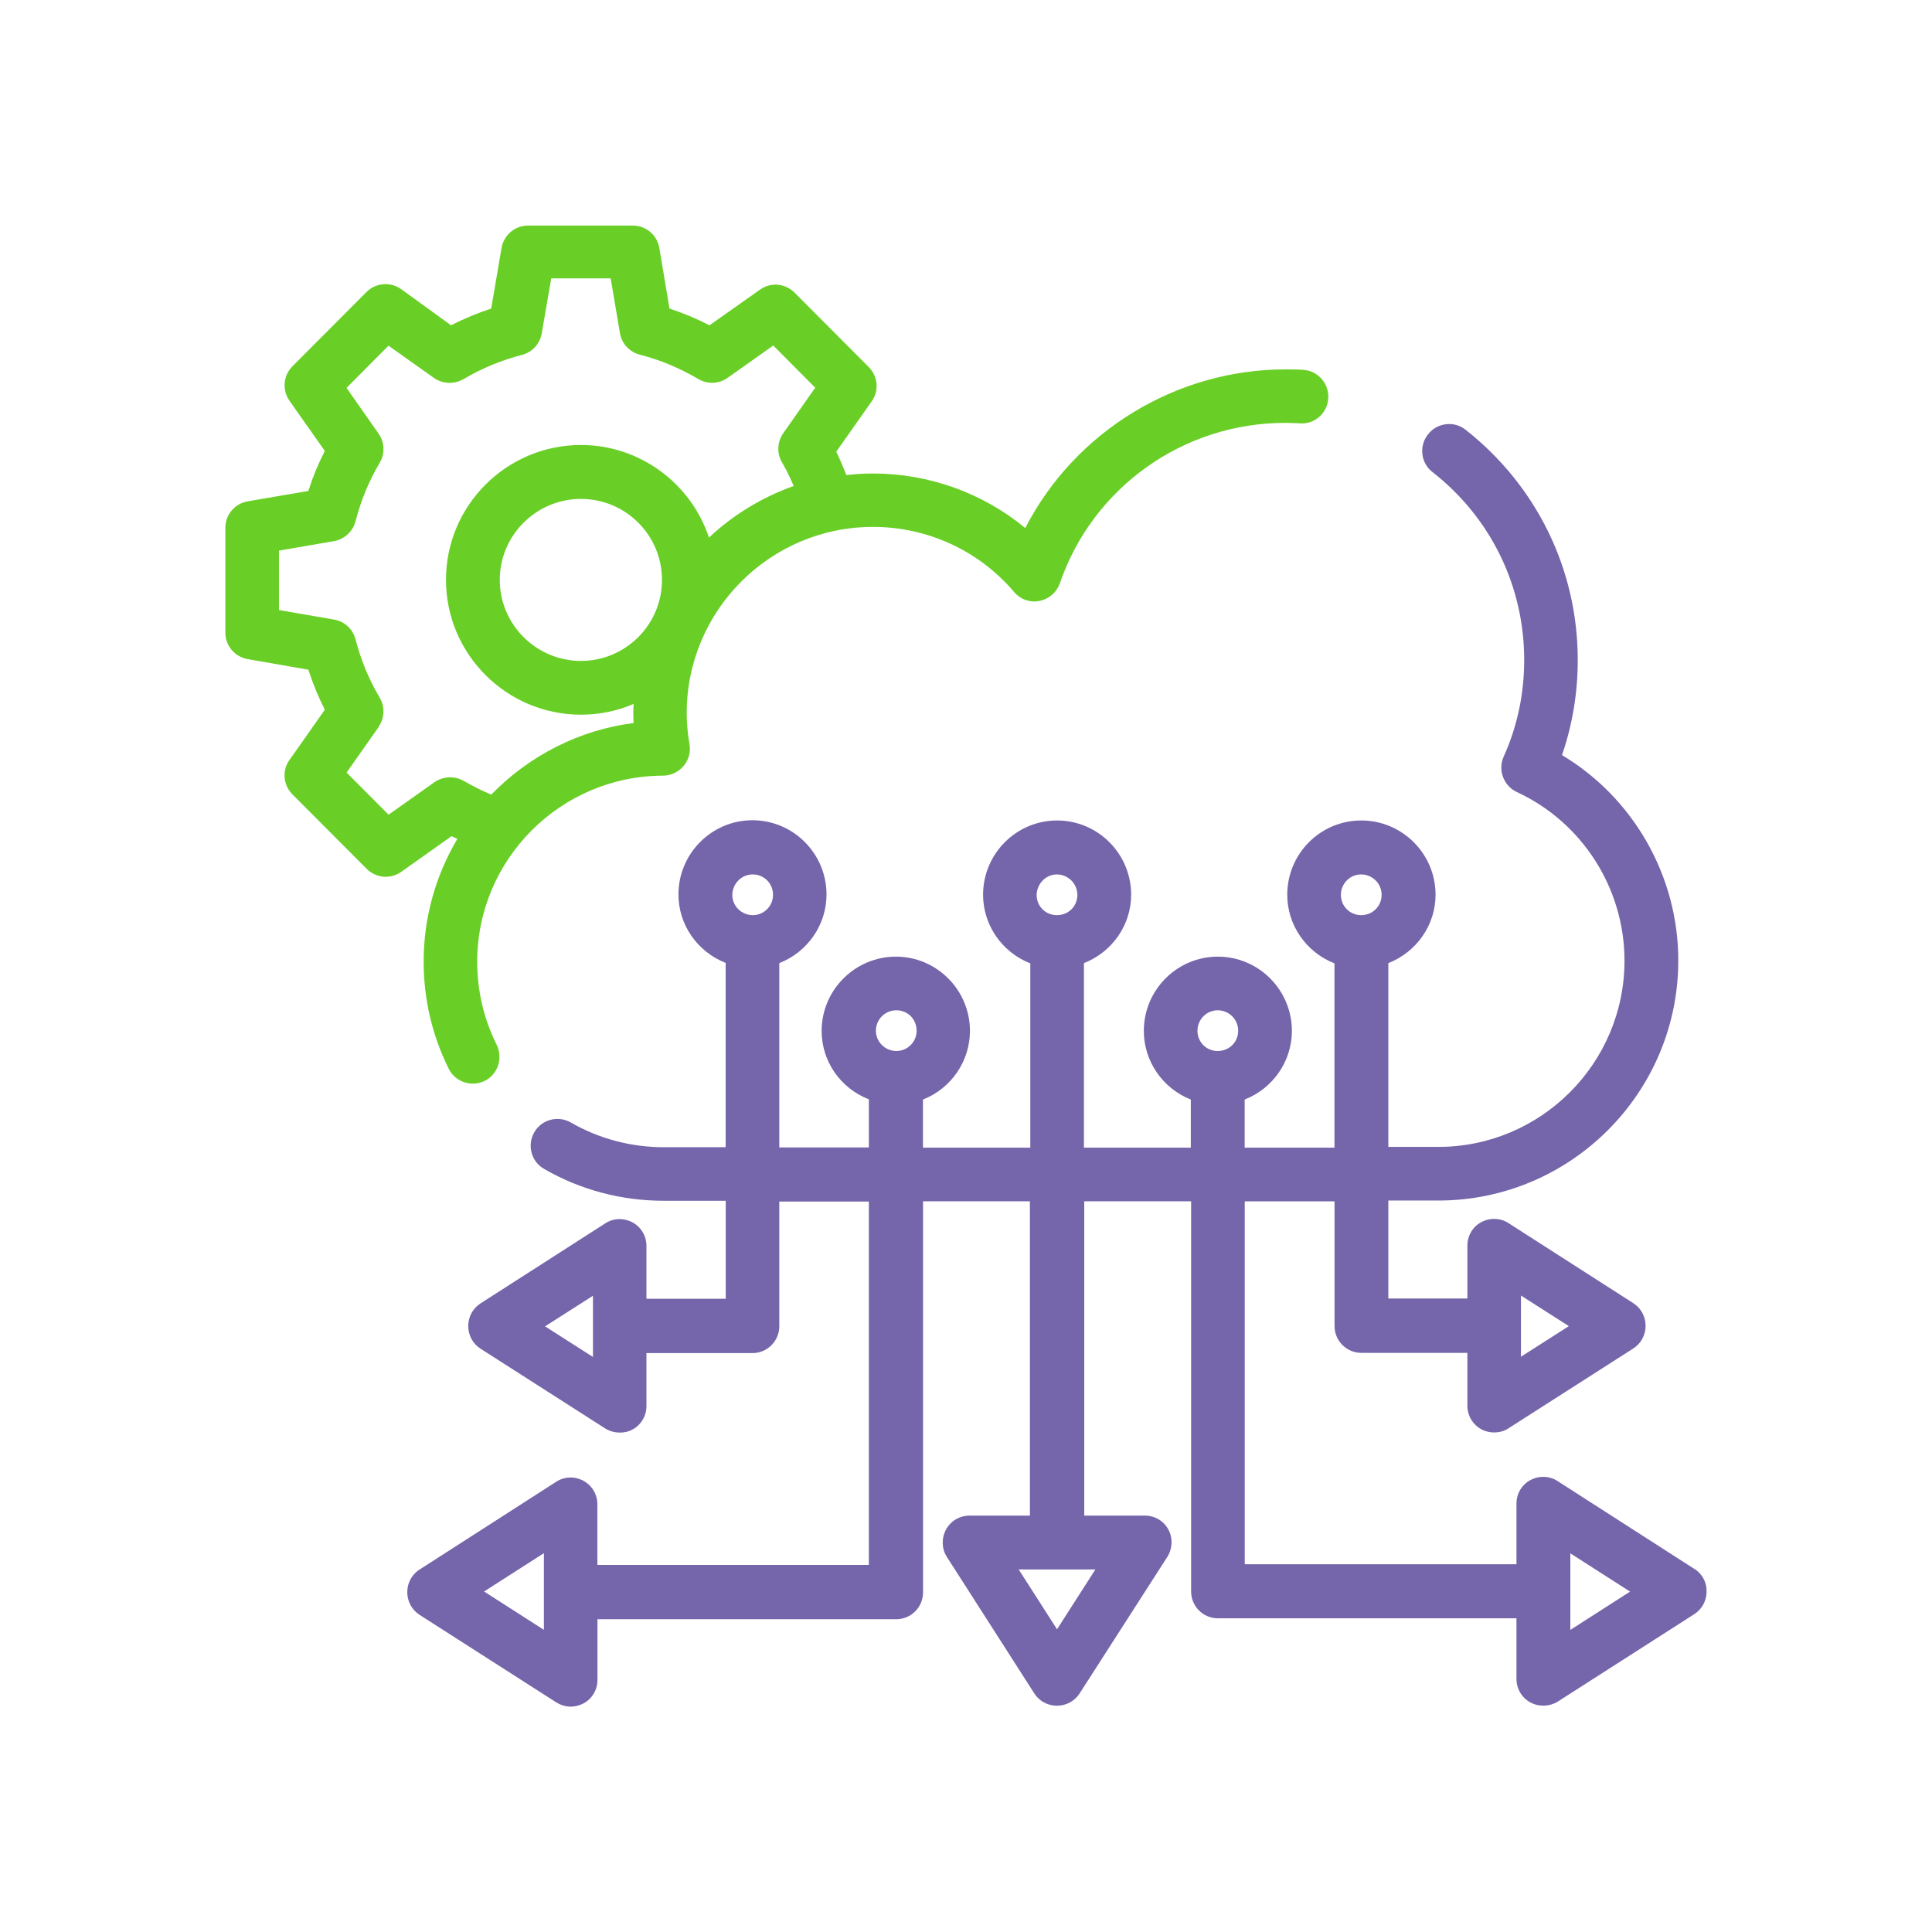
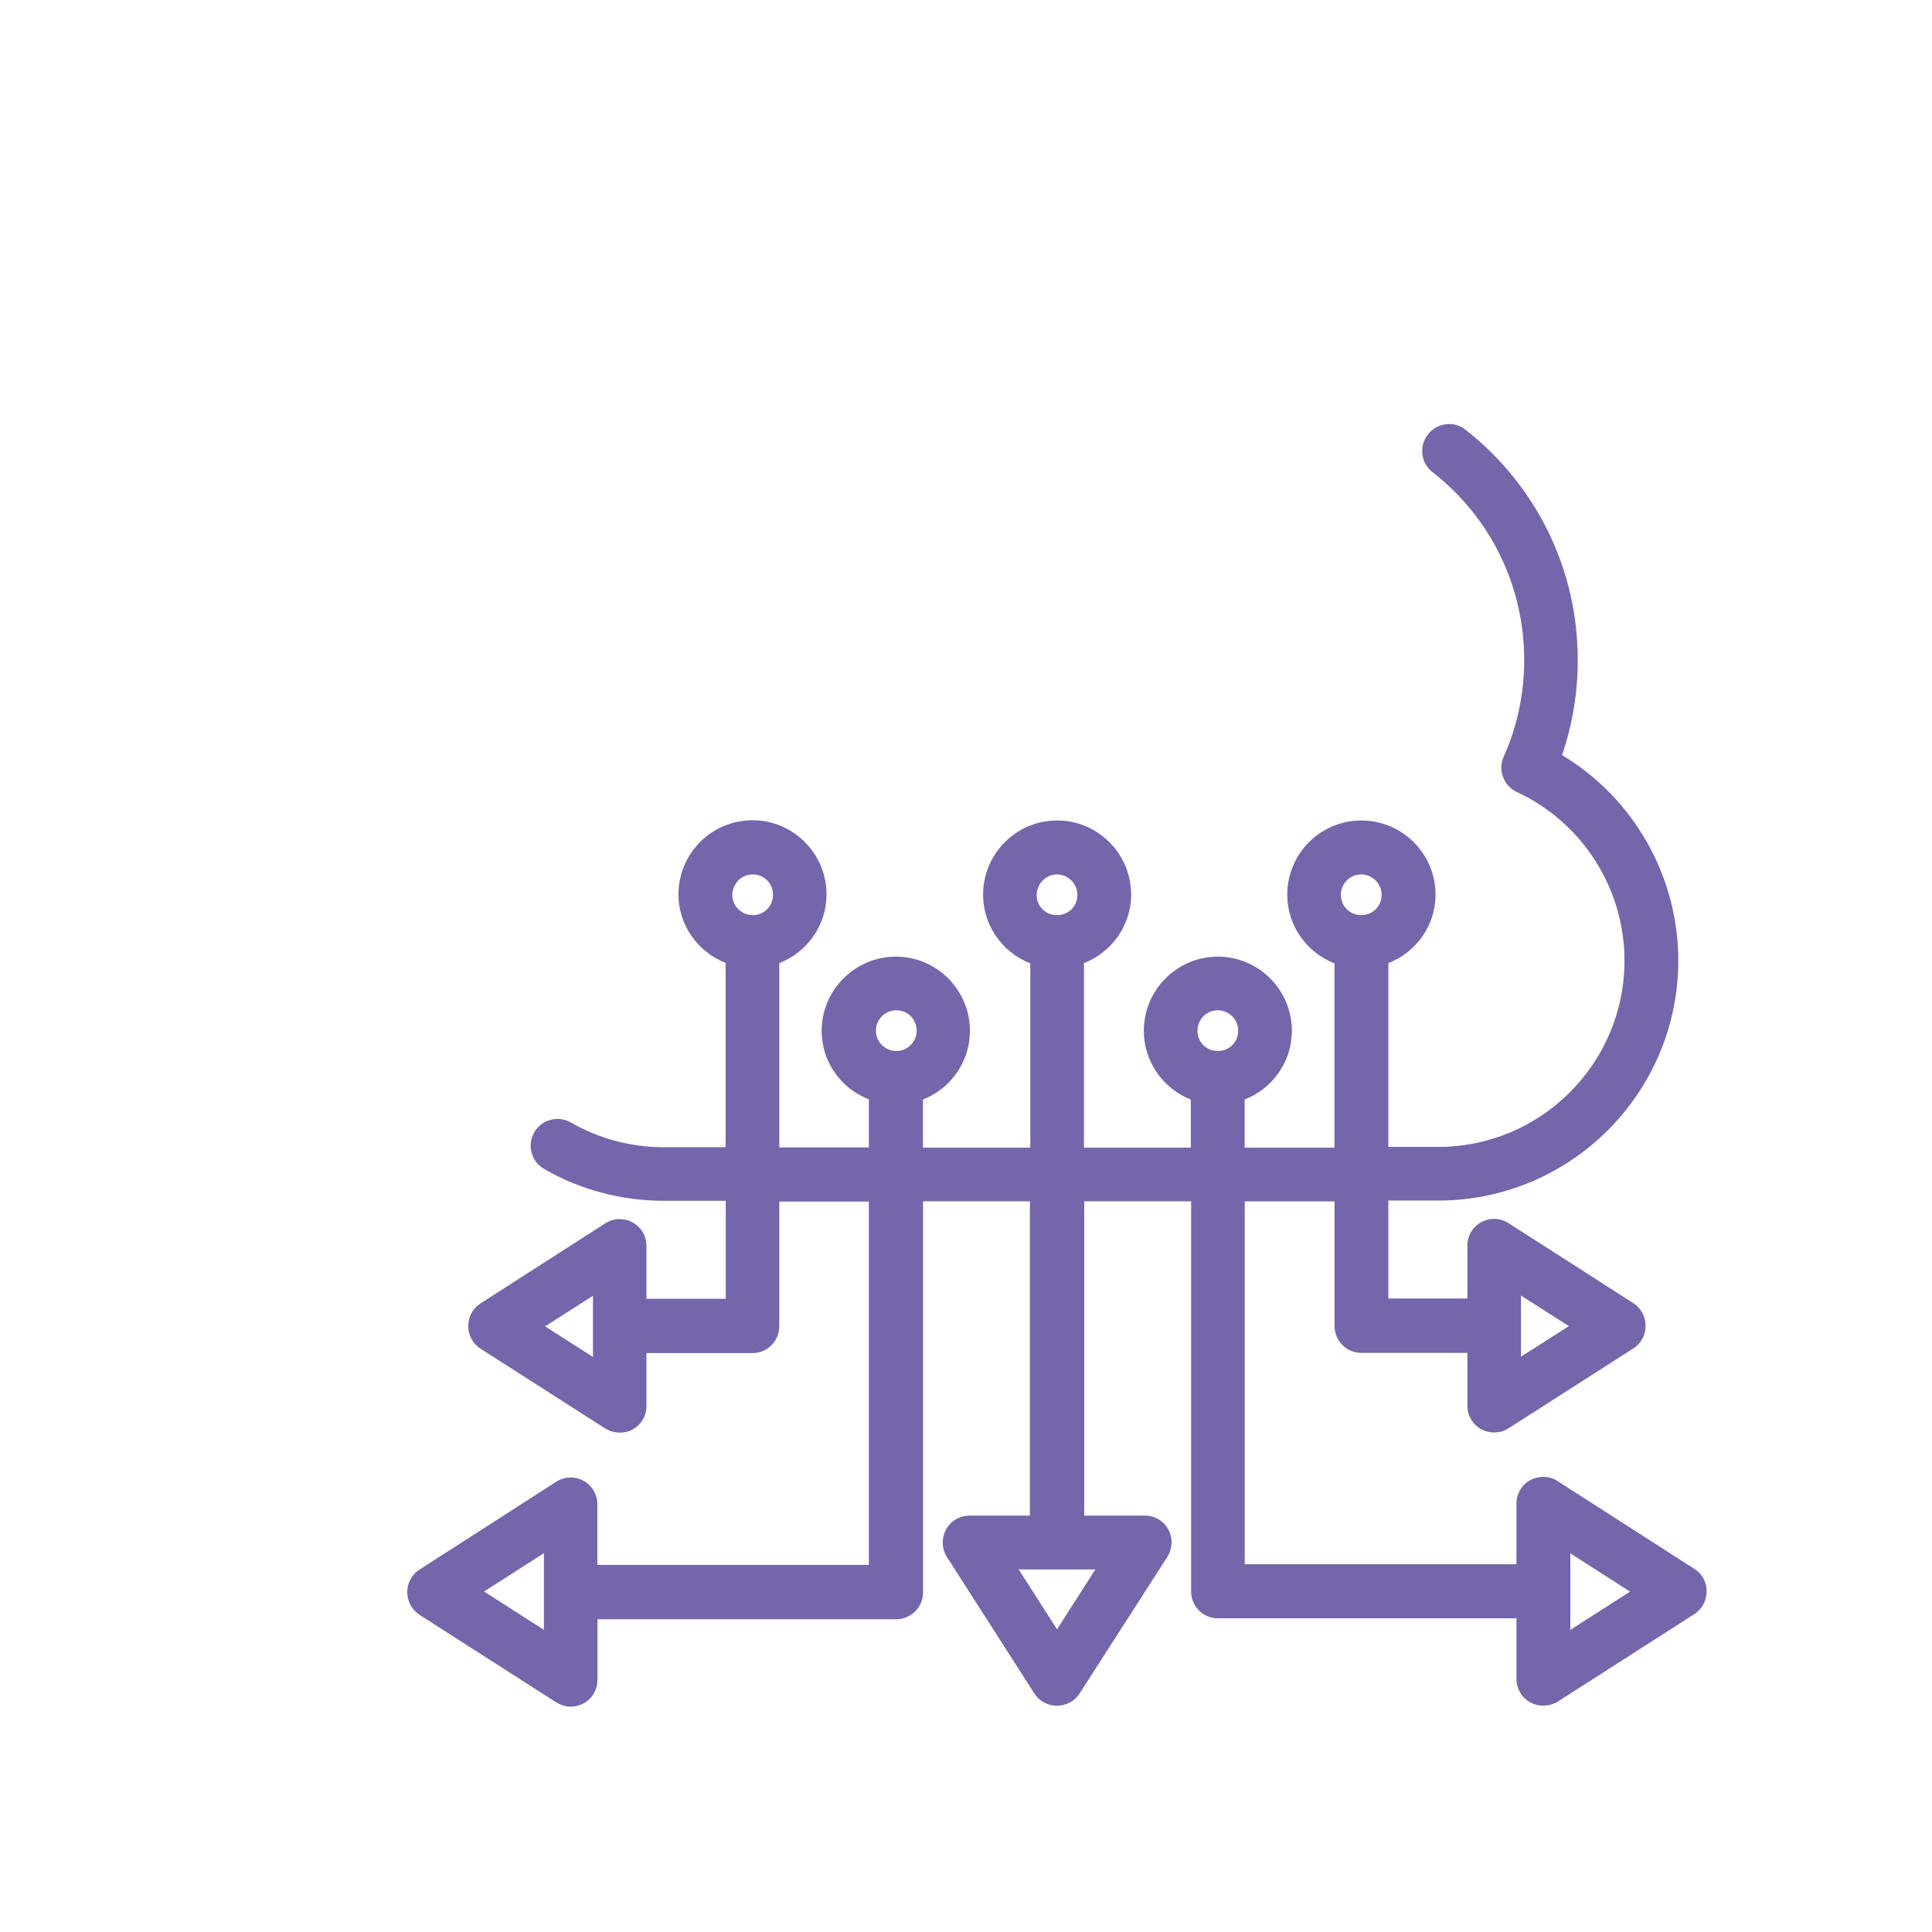
<svg xmlns="http://www.w3.org/2000/svg" id="Layer_1" viewBox="0 0 250 250">
  <defs>
    <style>
      .cls-1 {
        fill: #7565aa;
      }

      .cls-2 {
        fill: #69cf26;
      }
    </style>
  </defs>
-   <path class="cls-2" d="M59.2,108.52h0c-2.87,4.82-4.38,10.3-4.38,15.88,0,4.89,1.09,9.55,3.23,13.87.57,1.18,1.8,1.95,3.11,1.95.56,0,1.08-.12,1.55-.35,1.71-.84,2.41-2.93,1.56-4.67-1.67-3.37-2.52-7-2.52-10.76,0-13.24,10.79-24.04,24.04-24.07,1.01,0,1.97-.45,2.65-1.23.67-.78.96-1.81.78-2.83-.24-1.41-.36-2.73-.36-4.03,0-13.29,10.81-24.1,24.1-24.1,7.06,0,13.71,3.07,18.26,8.42.82.97,2.09,1.41,3.29,1.16,1.24-.25,2.22-1.1,2.64-2.29,4.26-12.41,15.97-20.75,29.15-20.75.66,0,1.28.03,1.9.06.93.07,1.82-.23,2.51-.84.7-.62,1.12-1.47,1.17-2.41.05-.92-.26-1.82-.87-2.51-.62-.7-1.46-1.11-2.37-1.16-.78-.06-1.54-.06-2.34-.06-14.09,0-27.22,8.04-33.63,20.53-5.52-4.56-12.5-7.06-19.72-7.06-1.1,0-2.22.07-3.43.2-.4-1-.82-2.02-1.31-3.02l4.58-6.5c.99-1.37.82-3.25-.38-4.46l-9.59-9.62c-1.22-1.22-3.1-1.38-4.48-.39l-6.53,4.61c-1.66-.85-3.4-1.58-5.18-2.16l-1.31-7.84c-.29-1.68-1.73-2.9-3.43-2.9h-13.56c-1.7,0-3.14,1.22-3.43,2.9l-1.34,7.84c-1.76.57-3.5,1.3-5.2,2.16l-6.48-4.7c-1.39-.96-3.26-.8-4.45.39l-9.59,9.62c-1.19,1.19-1.35,3.06-.39,4.45l4.58,6.5c-.88,1.73-1.58,3.43-2.13,5.18l-7.84,1.34c-1.68.29-2.9,1.73-2.9,3.43v13.56c0,1.7,1.22,3.14,2.9,3.43l7.84,1.37c.57,1.76,1.28,3.5,2.13,5.18l-4.57,6.5c-.99,1.37-.82,3.25.39,4.46l9.59,9.62c1.22,1.22,3.1,1.38,4.49.39l6.5-4.61c.26.13.52.25.78.36ZM48.99,94.05c.78-1.14.84-2.62.14-3.78-1.38-2.32-2.43-4.86-3.12-7.53-.35-1.34-1.42-2.33-2.79-2.57l-7.12-1.23v-7.69l7.13-1.23c1.35-.25,2.44-1.26,2.78-2.58.69-2.68,1.74-5.22,3.12-7.55.7-1.16.65-2.64-.14-3.78l-4.15-5.92,5.43-5.46,5.89,4.18c1.13.78,2.57.84,3.78.17,2.41-1.42,4.96-2.48,7.59-3.15,1.34-.35,2.33-1.42,2.57-2.79l1.23-7.12h7.69l1.2,7.08c.21,1.34,1.22,2.44,2.58,2.8,2.57.65,5.12,1.71,7.59,3.16,1.19.69,2.67.62,3.78-.18l5.89-4.17,5.43,5.46-4.15,5.9c-.78,1.14-.84,2.62-.14,3.77.55.96,1.06,1.98,1.5,3.05-4.07,1.44-7.84,3.74-10.96,6.67-2.35-7.09-9.04-11.98-16.55-11.98-9.64,0-17.48,7.83-17.48,17.45s7.84,17.45,17.48,17.45c2.35,0,4.69-.48,6.8-1.39-.02.37-.04.74-.04,1.1,0,.46.02.92.04,1.37-6.94.88-13.45,4.15-18.42,9.26-1.18-.49-2.4-1.1-3.63-1.81-1.18-.65-2.66-.55-3.77.24l-5.89,4.17-5.43-5.45,4.15-5.9ZM85.66,75.04c0,5.78-4.7,10.48-10.48,10.48s-10.51-4.7-10.51-10.48,4.72-10.48,10.51-10.48,10.48,4.7,10.48,10.48Z" />
  <path class="cls-1" d="M219.24,203.01l-17.66-11.34c-1.04-.7-2.43-.75-3.54-.15-1.12.59-1.81,1.76-1.81,3.04v7.85h-35.16v-46.96h11.62v16.14c0,1.91,1.55,3.47,3.47,3.47h13.72v6.85c0,1.27.69,2.43,1.81,3.04,1.15.61,2.57.52,3.53-.14l16.13-10.32c1-.64,1.59-1.74,1.59-2.93s-.59-2.29-1.59-2.93l-16.12-10.34c-1.04-.7-2.43-.75-3.54-.15-1.12.59-1.81,1.76-1.81,3.04v6.85h-10.23v-12.68h6.46c17.13,0,31.06-13.94,31.06-31.06,0-10.88-5.76-21.02-15.05-26.58,1.35-3.91,2.04-8.05,2.04-12.31,0-11.67-5.29-22.52-14.5-29.78-.73-.58-1.65-.84-2.57-.72-.92.11-1.75.58-2.31,1.32-.58.73-.84,1.65-.72,2.57.11.92.58,1.75,1.32,2.31,7.53,5.89,11.85,14.75,11.85,24.3,0,4.39-.89,8.6-2.65,12.5-.78,1.73-.02,3.79,1.7,4.59,8.46,3.91,13.93,12.47,13.93,21.82,0,13.29-10.81,24.1-24.1,24.1h-6.46v-23.78c3.67-1.44,6.11-4.95,6.11-8.85,0-5.3-4.31-9.61-9.61-9.61s-9.58,4.31-9.58,9.61c0,3.92,2.44,7.44,6.11,8.88v23.85h-11.62v-6.23c3.67-1.44,6.11-4.96,6.11-8.88,0-5.3-4.3-9.61-9.58-9.61s-9.58,4.31-9.58,9.61c0,3.91,2.43,7.44,6.08,8.88v6.23h-13.83v-23.88c3.67-1.44,6.11-4.95,6.11-8.85,0-5.3-4.3-9.61-9.58-9.61s-9.58,4.31-9.58,9.61c0,3.92,2.44,7.44,6.11,8.88v23.85h-13.89v-6.23c3.65-1.43,6.08-4.96,6.08-8.88,0-5.3-4.3-9.61-9.58-9.61s-9.61,4.31-9.61,9.61c0,3.93,2.44,7.44,6.11,8.85v6.23h-11.59v-23.85c3.67-1.44,6.11-4.96,6.11-8.88,0-5.3-4.3-9.61-9.58-9.61s-9.58,4.31-9.58,9.61c0,3.9,2.44,7.41,6.11,8.85v23.85h-8.03c-4.23,0-8.38-1.11-12.01-3.2-.8-.46-1.74-.58-2.63-.34-.9.24-1.64.81-2.1,1.62-.46.8-.58,1.74-.34,2.63.24.9.81,1.64,1.62,2.1,4.66,2.7,10.01,4.12,15.47,4.12h8.03v12.68h-10.26v-6.85c0-1.27-.69-2.43-1.81-3.04-1.14-.6-2.49-.55-3.53.14l-16.13,10.35c-1,.64-1.59,1.74-1.59,2.93s.59,2.29,1.59,2.93l16.13,10.32c1.12.7,2.56.69,3.53.14,1.12-.59,1.81-1.76,1.81-3.04v-6.85h13.72c1.91,0,3.47-1.55,3.47-3.47v-16.14h11.59v47.02h-35.13v-7.85c0-1.27-.69-2.43-1.81-3.04-1.14-.61-2.49-.55-3.53.14l-17.67,11.35c-1,.64-1.59,1.74-1.59,2.93s.6,2.29,1.59,2.93l17.68,11.32c.58.36,1.24.56,1.87.56.57,0,1.13-.14,1.66-.42,1.12-.59,1.81-1.76,1.81-3.04v-7.85h38.66c1.91,0,3.47-1.55,3.47-3.47v-50.61h13.83v40.67h-7.82c-1.27,0-2.43.69-3.04,1.81-.6,1.13-.56,2.48.11,3.53l11.32,17.67c.64,1,1.74,1.59,2.93,1.59s2.29-.59,2.93-1.59l11.35-17.67c.68-1.07.73-2.45.14-3.53-.59-1.12-1.76-1.81-3.04-1.81h-7.85v-40.67h13.83v50.49c0,1.91,1.55,3.47,3.47,3.47h38.63v7.85c0,1.27.69,2.43,1.81,3.04,1.13.6,2.5.53,3.53-.11l17.67-11.32c1-.64,1.59-1.74,1.59-2.92.04-1.19-.57-2.31-1.59-2.95ZM210.94,205.95l-7.74,4.96v-9.91l7.74,4.96ZM100.03,115.8c0,1.44-1.17,2.62-2.62,2.62s-2.65-1.17-2.65-2.61c.03-1.49,1.19-2.66,2.65-2.66s2.62,1.16,2.62,2.65ZM118.61,133.38c0,1.44-1.17,2.62-2.62,2.62s-2.65-1.17-2.65-2.62,1.16-2.65,2.65-2.65,2.62,1.16,2.62,2.65ZM173.51,115.8c0-1.46,1.17-2.65,2.62-2.65s2.65,1.16,2.65,2.65-1.19,2.62-2.65,2.62-2.62-1.17-2.62-2.62ZM160.22,133.38c0,1.47-1.16,2.62-2.65,2.62s-2.62-1.17-2.62-2.62,1.17-2.65,2.62-2.65,2.65,1.16,2.65,2.65ZM134.14,115.81c.03-1.46,1.2-2.66,2.62-2.66s2.65,1.16,2.65,2.65-1.16,2.62-2.65,2.62-2.62-1.17-2.62-2.61ZM141.74,203.09l-4.96,7.74-4.96-7.74h9.91ZM196.81,175.56v-7.92l6.2,3.96-6.2,3.96ZM76.73,167.67v7.92l-6.2-3.96,6.2-3.96ZM70.38,200.99v9.91l-7.74-4.96,7.74-4.96Z" />
</svg>